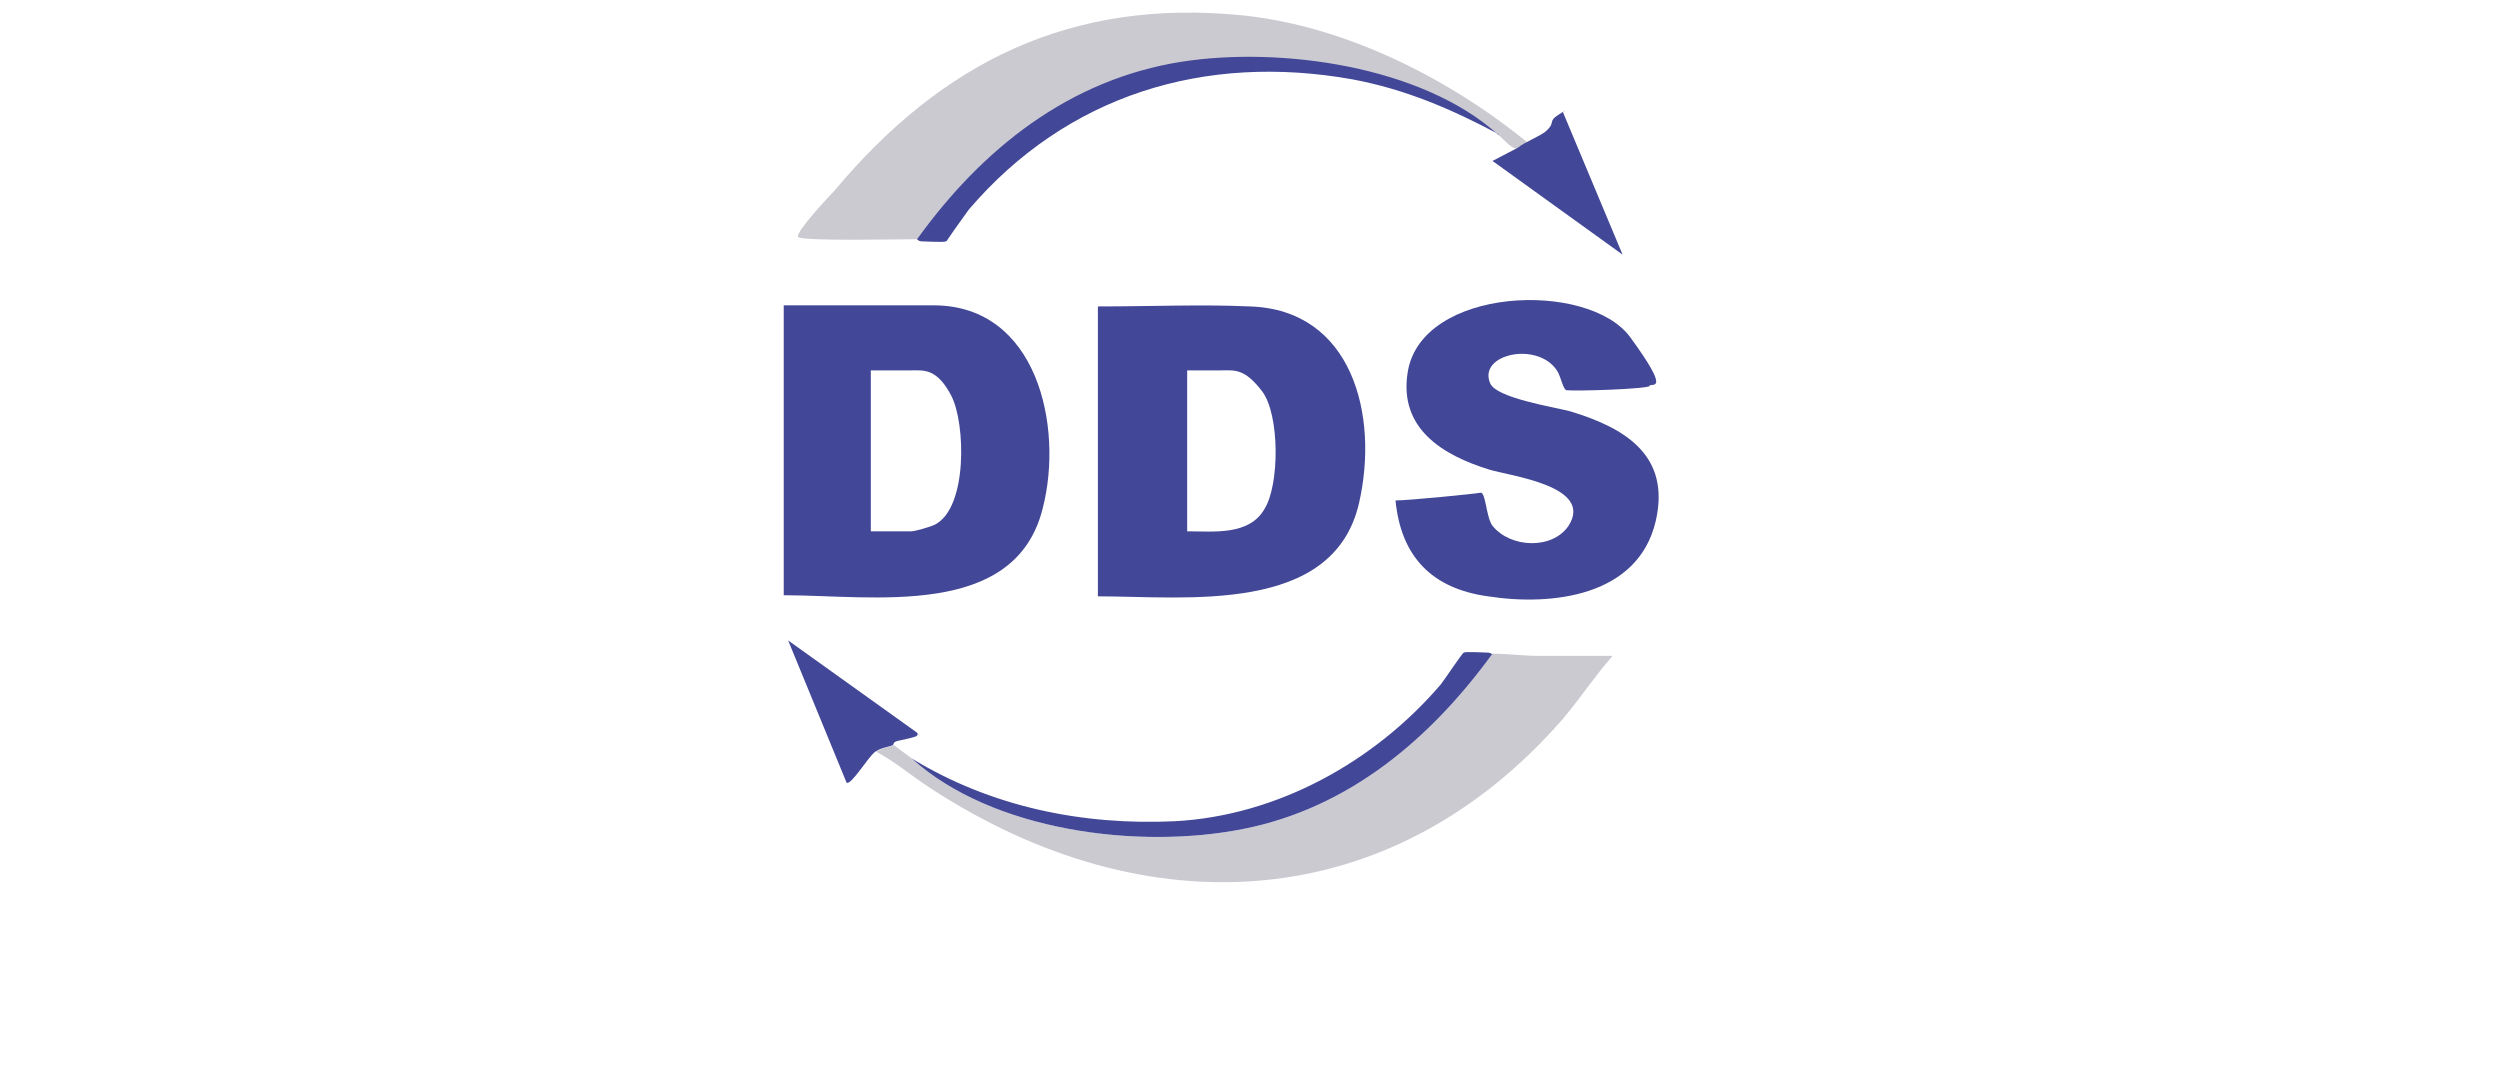
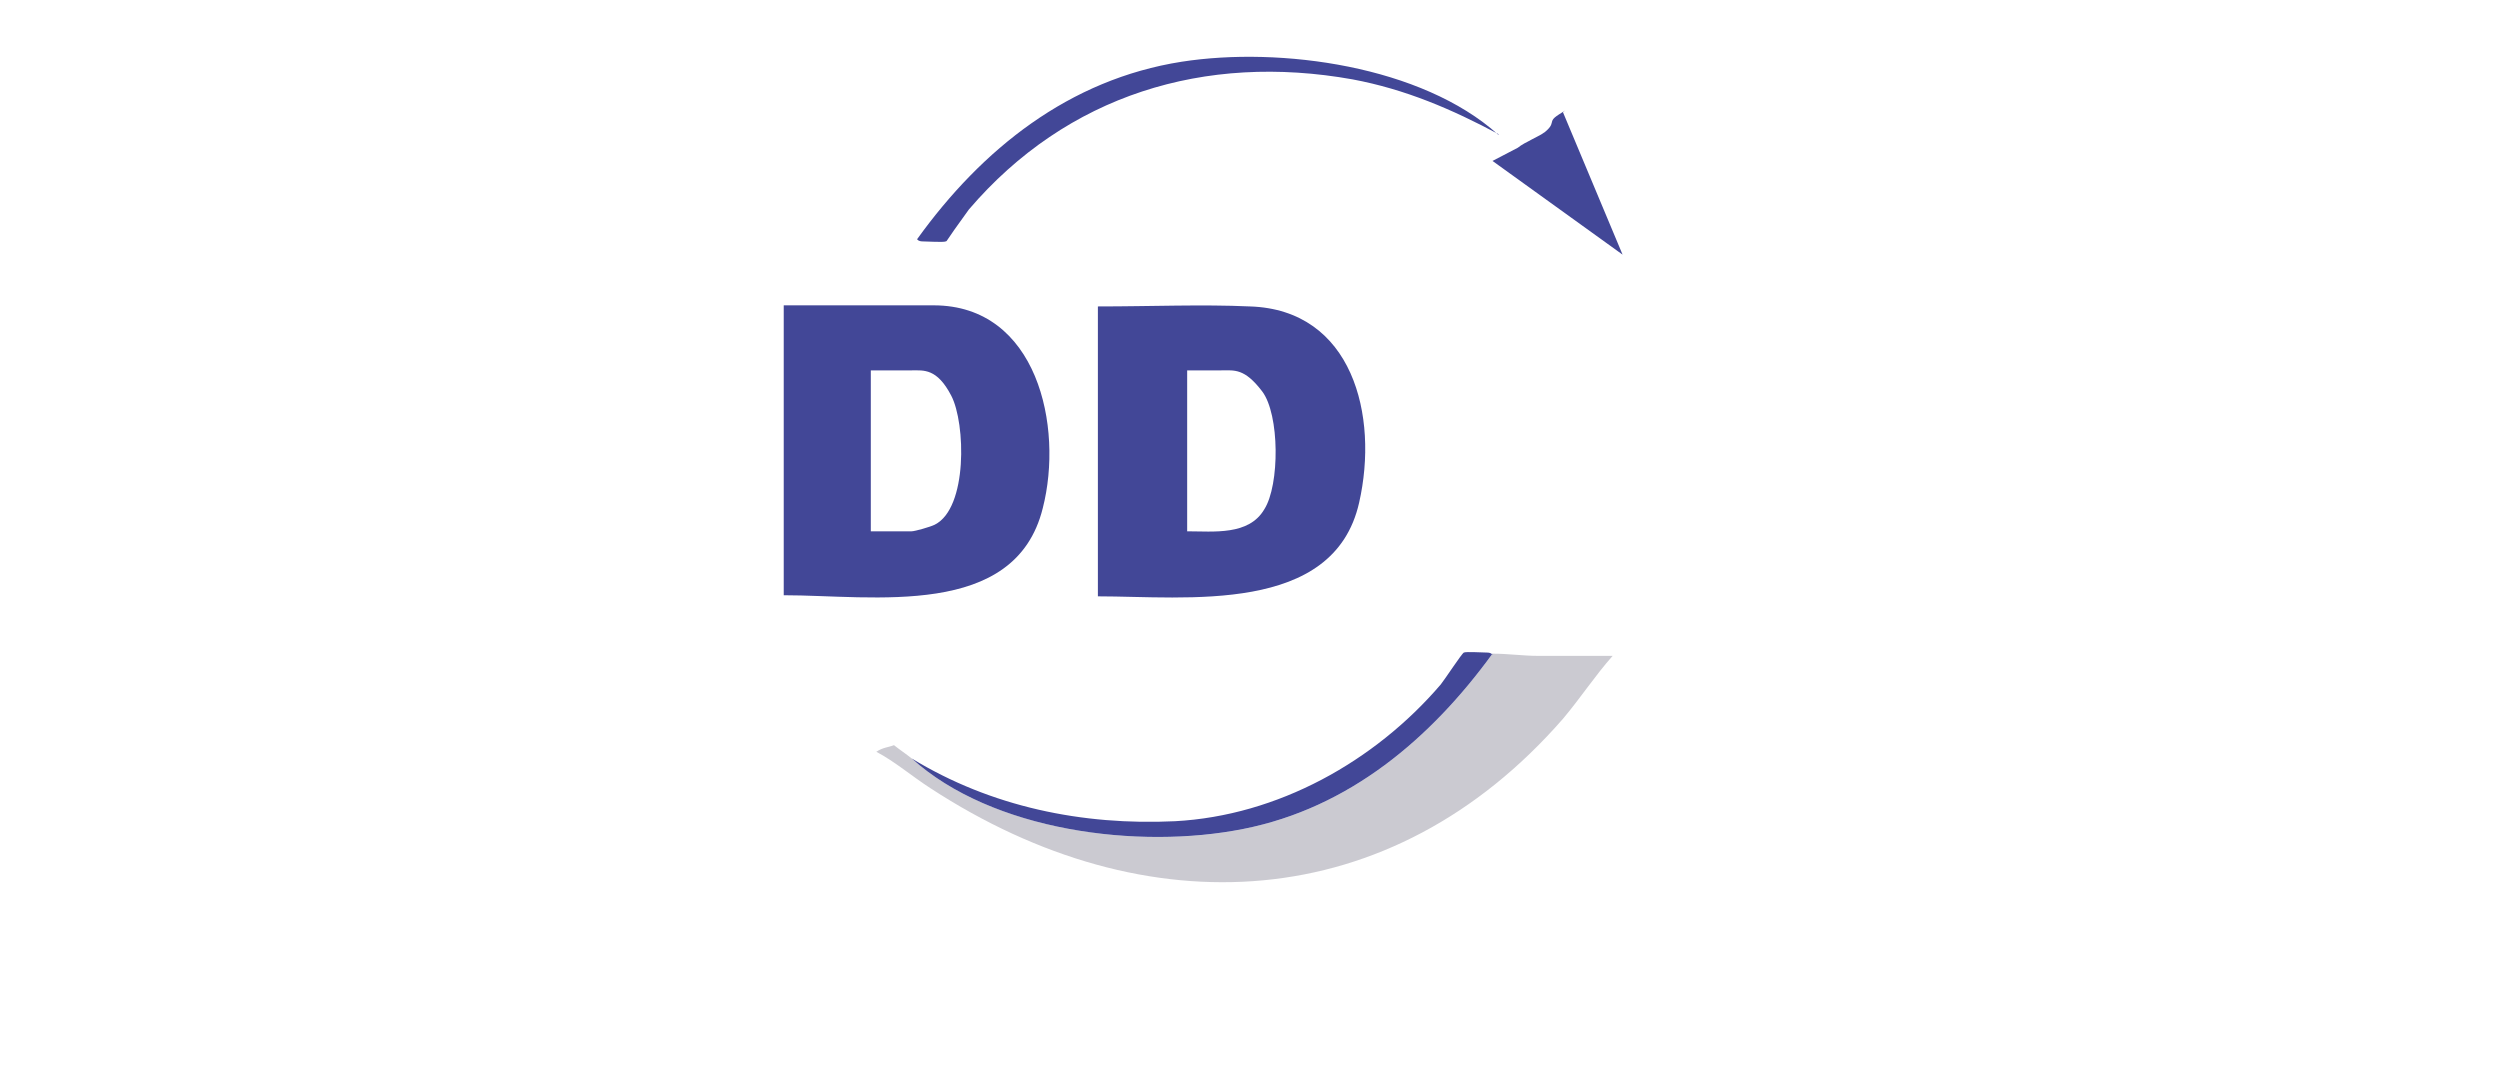
<svg xmlns="http://www.w3.org/2000/svg" id="Ebene_1" version="1.1" viewBox="0 0 226.8 97.6">
  <defs>
    <style>
      .st0 {
        fill: #cbcad1;
      }

      .st1 {
        fill: #424797;
      }
    </style>
  </defs>
  <path class="st1" d="M113.4,27.8c9.3.3,11.7,9.9,9.9,17.8-2.3,10.2-15.7,8.5-23.7,8.5v-26.3c4.9,0,9.4-.2,13.8,0h0ZM107.7,48.2c2.4,0,5.6.4,7-2,1.4-2.2,1.4-8.6-.2-10.7s-2.5-1.9-3.7-1.9h-3.1v14.6Z" />
  <path class="st1" d="M71.1,54v-26.3h13.6c9.4,0,11.8,11,9.9,18.4-2.5,10.1-15.4,7.9-23.5,7.9ZM79,48.2h3.7c.3,0,1.7-.4,2.1-.6,3-1.5,2.8-9.2,1.5-11.7s-2.5-2.3-3.6-2.3h-3.7v14.6Z" />
-   <path class="st1" d="M149.7,35c-.2.3-6.7.5-7.6.4-.3-.1-.5-1.2-.8-1.7-1.7-2.8-7.3-1.6-6.1,1.1.6,1.3,5.6,2.1,7.2,2.5,5,1.5,9.2,4,7.8,10-1.6,6.8-9.4,7.7-15.2,6.8-5.1-.7-7.9-3.6-8.4-8.7,1.2,0,7.2-.6,7.7-.7s.5,2.2,1.1,3c1.6,2,5.4,2.2,6.9,0,2.3-3.6-5.2-4.5-7.2-5.1-4.2-1.3-8.2-3.7-7.4-8.8,1.2-7.8,16.4-8.4,20.2-3.2s1.9,4.1,1.7,4.4h.1Z" />
-   <path class="st0" d="M83.3,21.7c-1.4,0-10.6.2-10.9-.2s3-3.9,3.3-4.2C85.4,5.7,97.1-.2,112.8,1.4c9.4,1,18.8,5.8,26,11.7-.4.2-.7.4-1.2.4-.6-.1-1.1-.8-1.6-1.2-6.9-6.2-19.7-8-28.7-6.6-10.2,1.6-18.1,7.9-24,16.1v-.1Z" />
  <path class="st0" d="M135.4,59.3c1.4,0,2.8.2,4.1.2h6.8c-1.6,1.8-2.9,3.8-4.5,5.7-15.6,17.9-37.8,19.1-57.4,6.3-1.7-1.1-3.2-2.4-4.9-3.3.6-.4,1.1-.4,1.6-.6.5.4,1.1.8,1.6,1.2,7.3,6.6,20.7,8.3,30.1,6.4,9.6-1.9,17-8.2,22.6-15.9Z" />
  <path class="st1" d="M135.4,59.3c-5.6,7.7-13,14-22.6,15.9-9.5,1.9-22.8.2-30.1-6.4,7.2,4.4,15.5,6.1,23.9,5.7,9.3-.5,18.1-5.4,24.1-12.4.4-.5,1.9-2.8,2.1-2.9s1.7,0,2.1,0,.5.2.5.2h0v-.1Z" />
  <path class="st1" d="M136,12.2c-4.3-2.3-8.5-4.1-13.3-5-13.4-2.4-25.9,1.4-34.8,11.8-2.4,3.3-1.9,2.8-2.1,2.9s-1.7,0-2.1,0-.5-.2-.5-.2c5.9-8.2,13.8-14.5,24-16.1,9-1.4,21.8.4,28.7,6.6h.1Z" />
  <path class="st1" d="M140,12.1c1.3-1,.3-1,1.4-1.7s.3-.2.4-.2l5.4,12.9-11.8-8.5,2.3-1.2c.6-.5,2.1-1.1,2.4-1.4l-.1.1Z" />
-   <path class="st1" d="M79.4,68.2c-.6.4-2.2,3.1-2.6,2.8l-5.3-12.9,11.6,8.3c.2.1.2.3,0,.4s-1.1.3-1.6.4-.4.3-.5.4c-.5.2-1,.2-1.6.6Z" />
</svg>